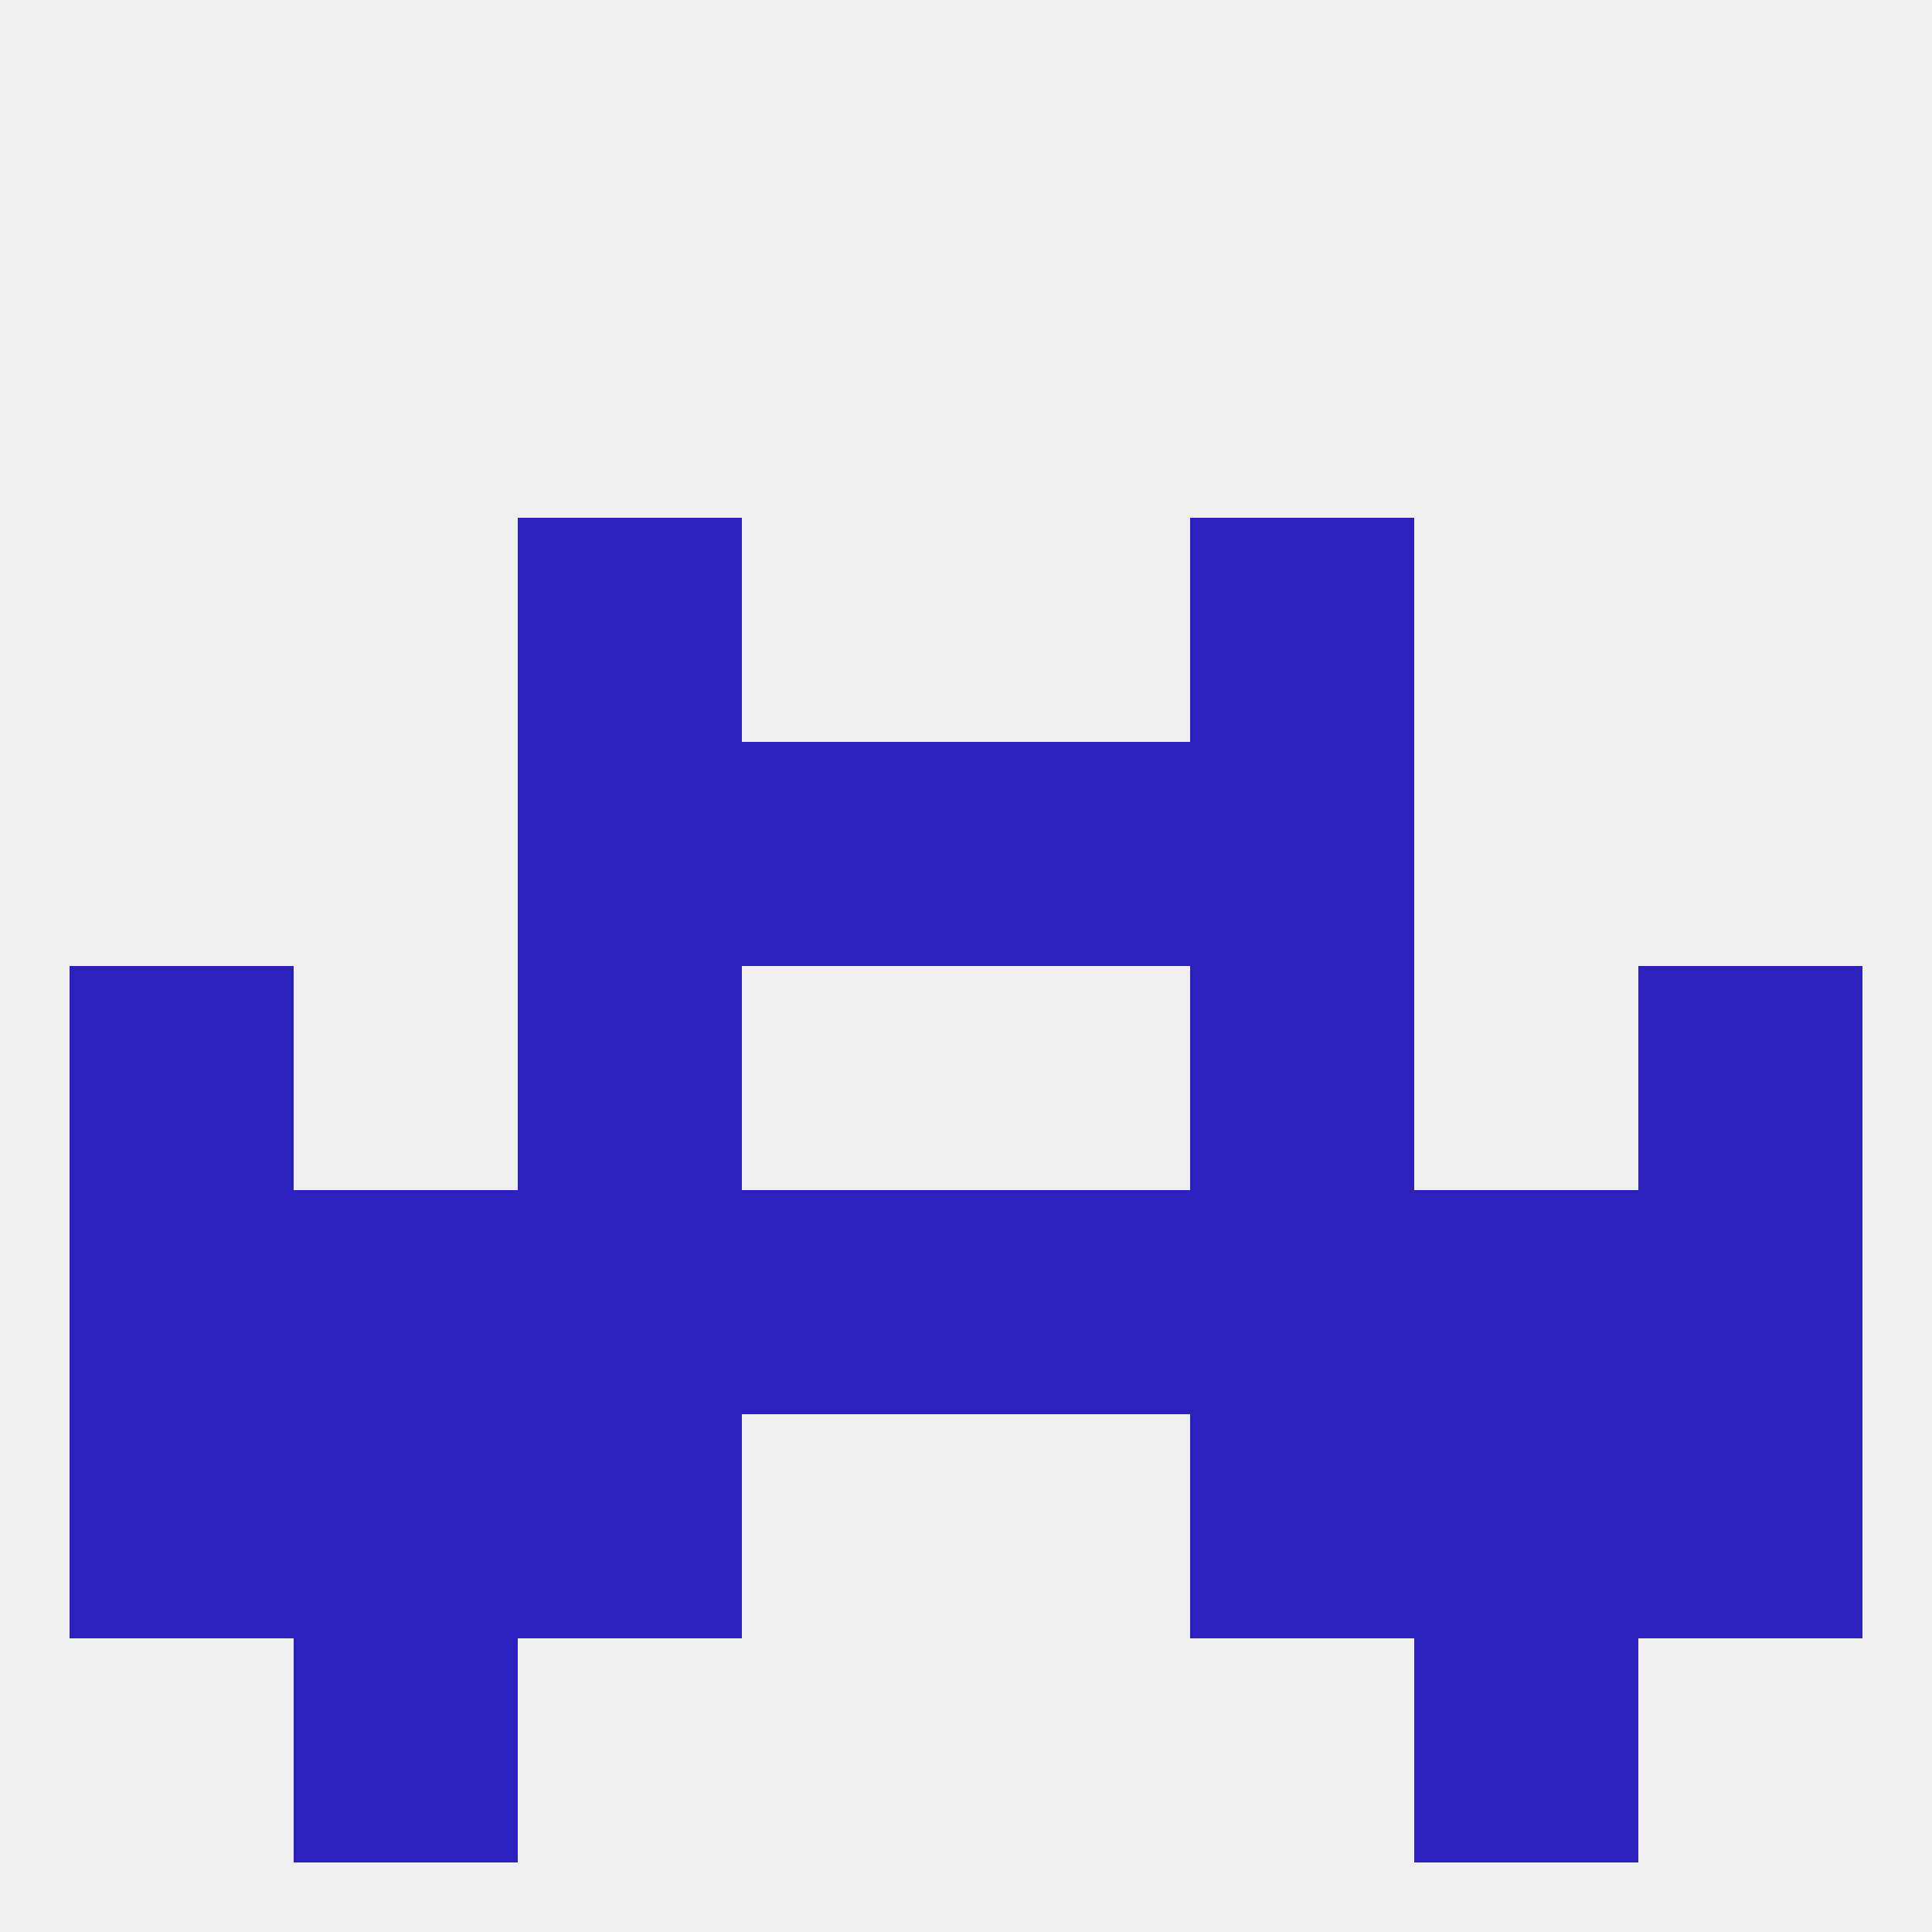
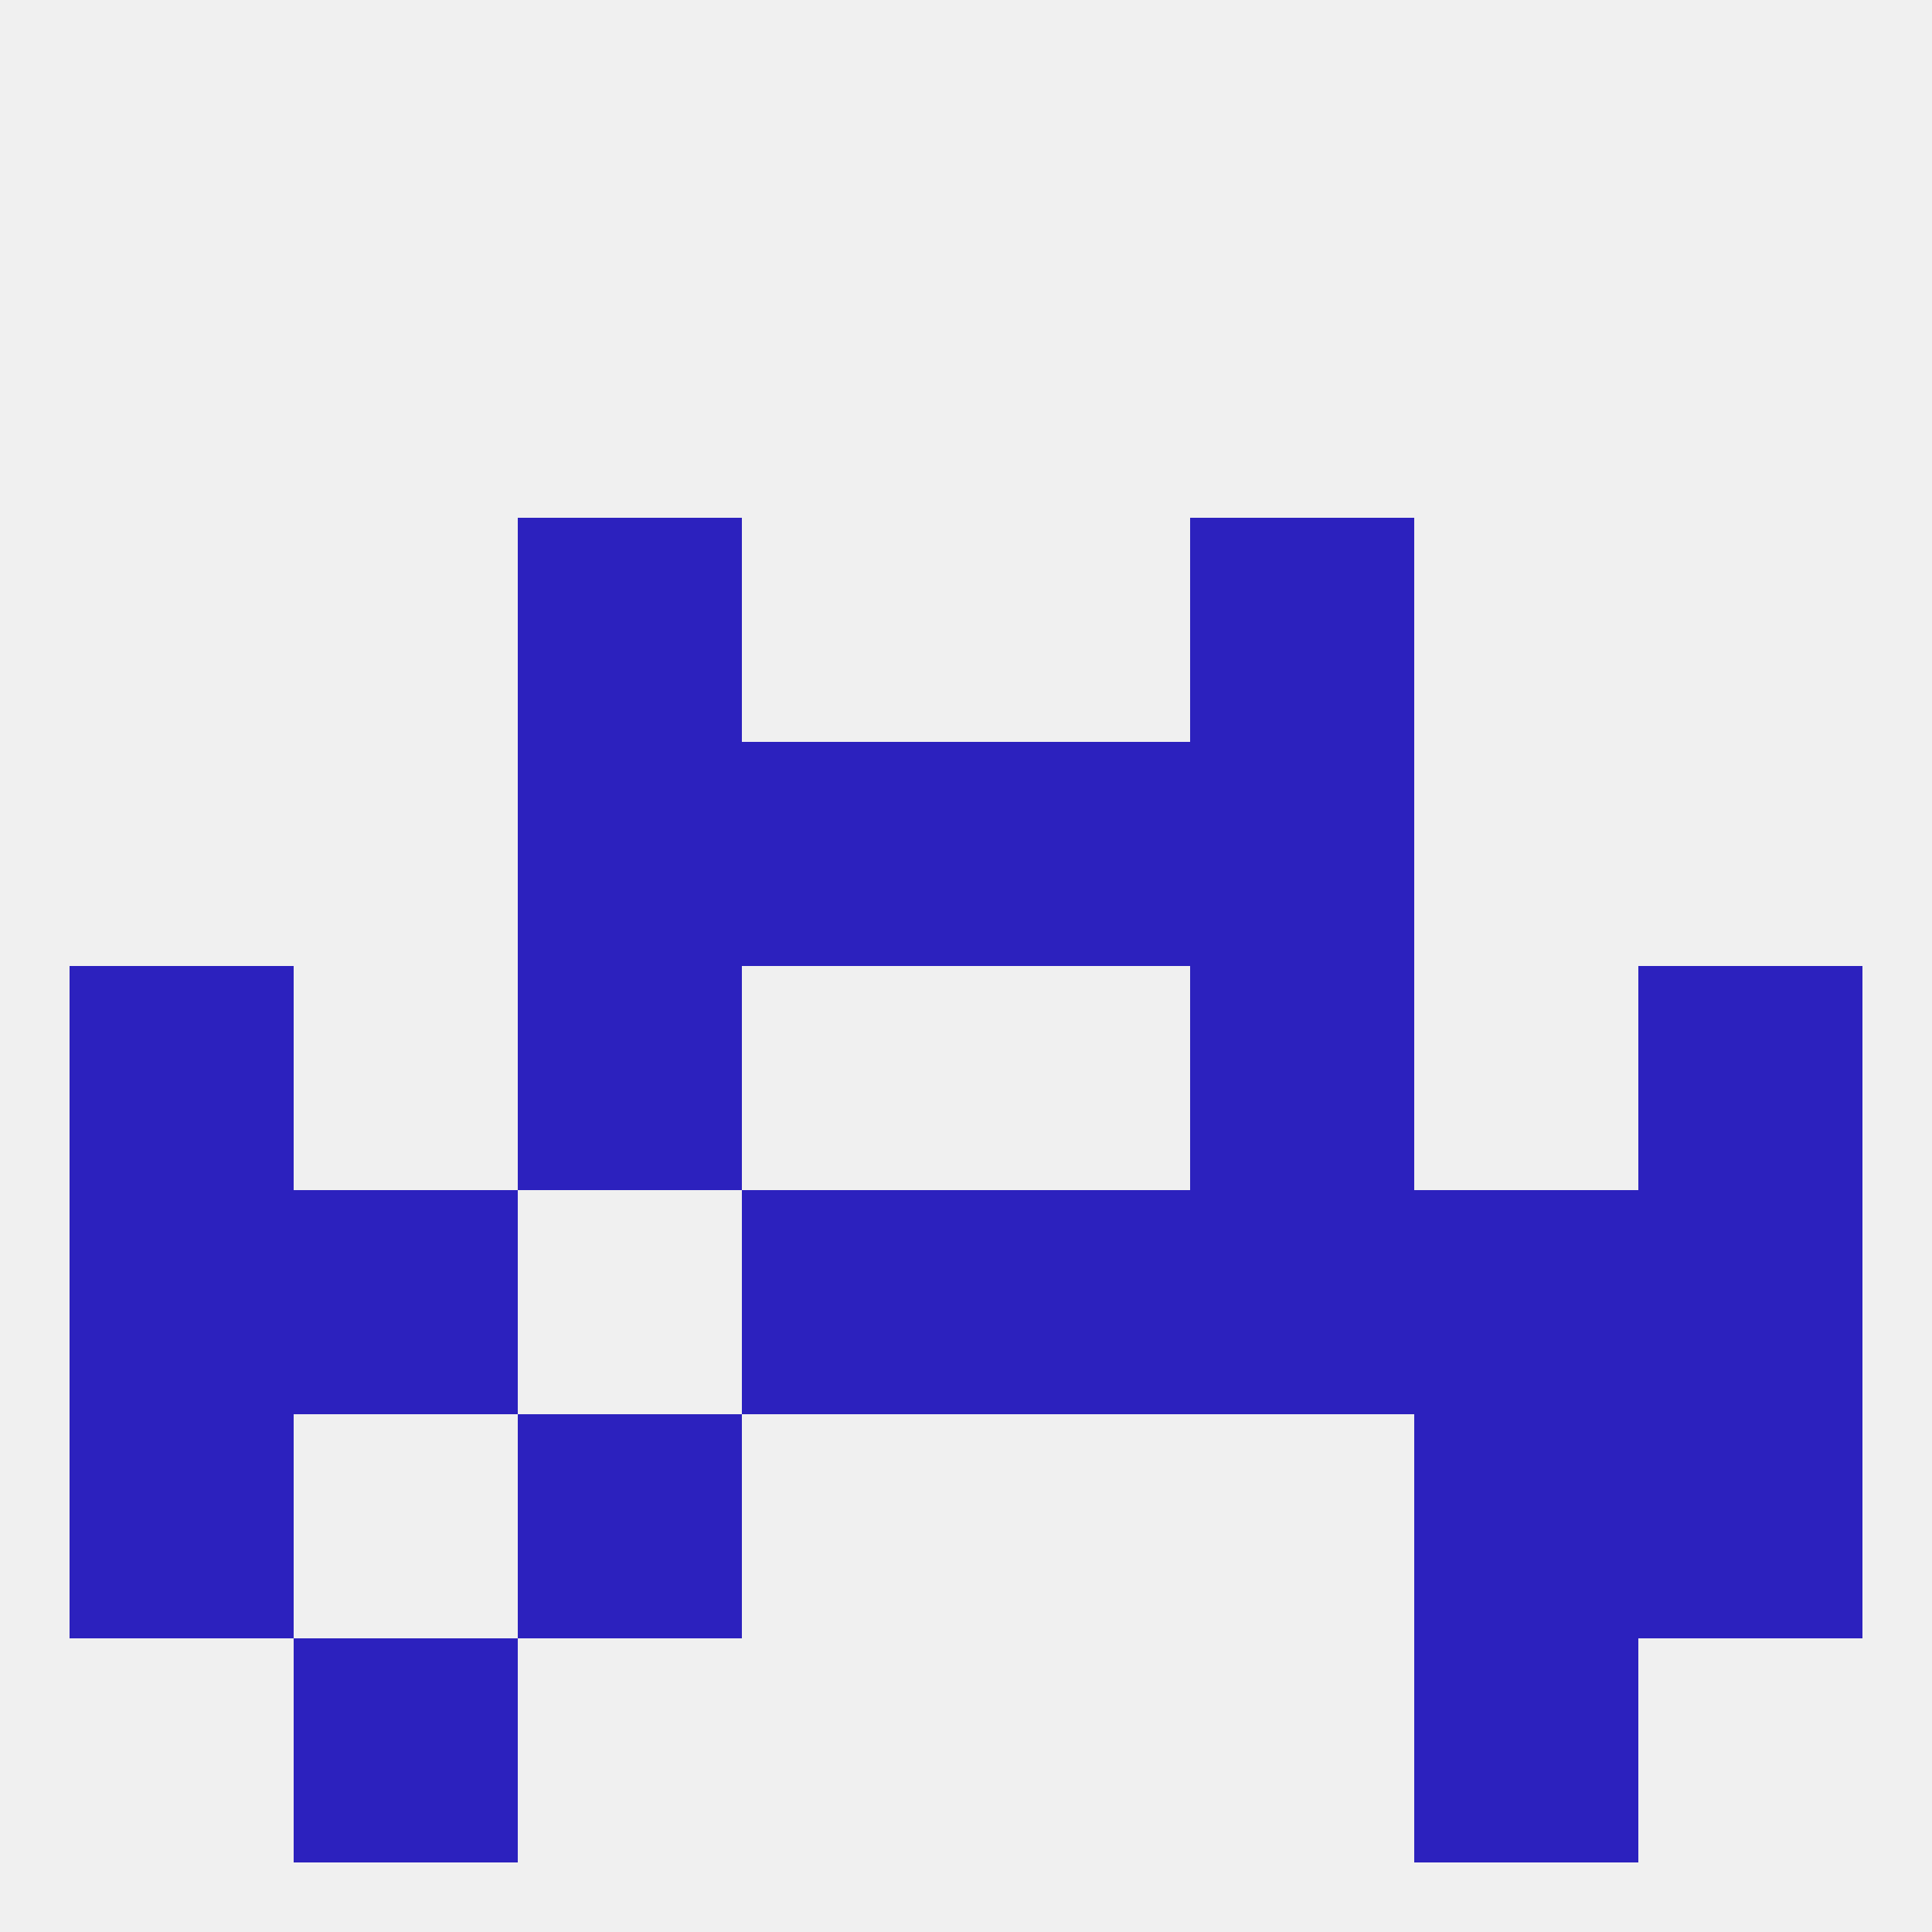
<svg xmlns="http://www.w3.org/2000/svg" version="1.1" baseprofile="full" width="250" height="250" viewBox="0 0 250 250">
  <rect width="100%" height="100%" fill="rgba(240,240,240,255)" />
  <rect x="212" y="154" width="29" height="29" fill="rgba(44,33,190,255)" />
  <rect x="96" y="154" width="29" height="29" fill="rgba(44,33,190,255)" />
  <rect x="125" y="154" width="29" height="29" fill="rgba(44,33,190,255)" />
  <rect x="38" y="154" width="29" height="29" fill="rgba(44,33,190,255)" />
  <rect x="183" y="154" width="29" height="29" fill="rgba(44,33,190,255)" />
  <rect x="9" y="154" width="29" height="29" fill="rgba(44,33,190,255)" />
-   <rect x="67" y="154" width="29" height="29" fill="rgba(44,33,190,255)" />
  <rect x="154" y="154" width="29" height="29" fill="rgba(44,33,190,255)" />
  <rect x="9" y="183" width="29" height="29" fill="rgba(44,33,190,255)" />
  <rect x="212" y="183" width="29" height="29" fill="rgba(44,33,190,255)" />
-   <rect x="38" y="183" width="29" height="29" fill="rgba(44,33,190,255)" />
  <rect x="183" y="183" width="29" height="29" fill="rgba(44,33,190,255)" />
  <rect x="67" y="183" width="29" height="29" fill="rgba(44,33,190,255)" />
-   <rect x="154" y="183" width="29" height="29" fill="rgba(44,33,190,255)" />
  <rect x="38" y="212" width="29" height="29" fill="rgba(44,33,190,255)" />
  <rect x="183" y="212" width="29" height="29" fill="rgba(44,33,190,255)" />
  <rect x="67" y="96" width="29" height="29" fill="rgba(44,33,190,255)" />
  <rect x="154" y="96" width="29" height="29" fill="rgba(44,33,190,255)" />
  <rect x="96" y="96" width="29" height="29" fill="rgba(44,33,190,255)" />
  <rect x="125" y="96" width="29" height="29" fill="rgba(44,33,190,255)" />
  <rect x="67" y="67" width="29" height="29" fill="rgba(44,33,190,255)" />
  <rect x="154" y="67" width="29" height="29" fill="rgba(44,33,190,255)" />
  <rect x="9" y="125" width="29" height="29" fill="rgba(44,33,190,255)" />
  <rect x="212" y="125" width="29" height="29" fill="rgba(44,33,190,255)" />
  <rect x="67" y="125" width="29" height="29" fill="rgba(44,33,190,255)" />
  <rect x="154" y="125" width="29" height="29" fill="rgba(44,33,190,255)" />
</svg>